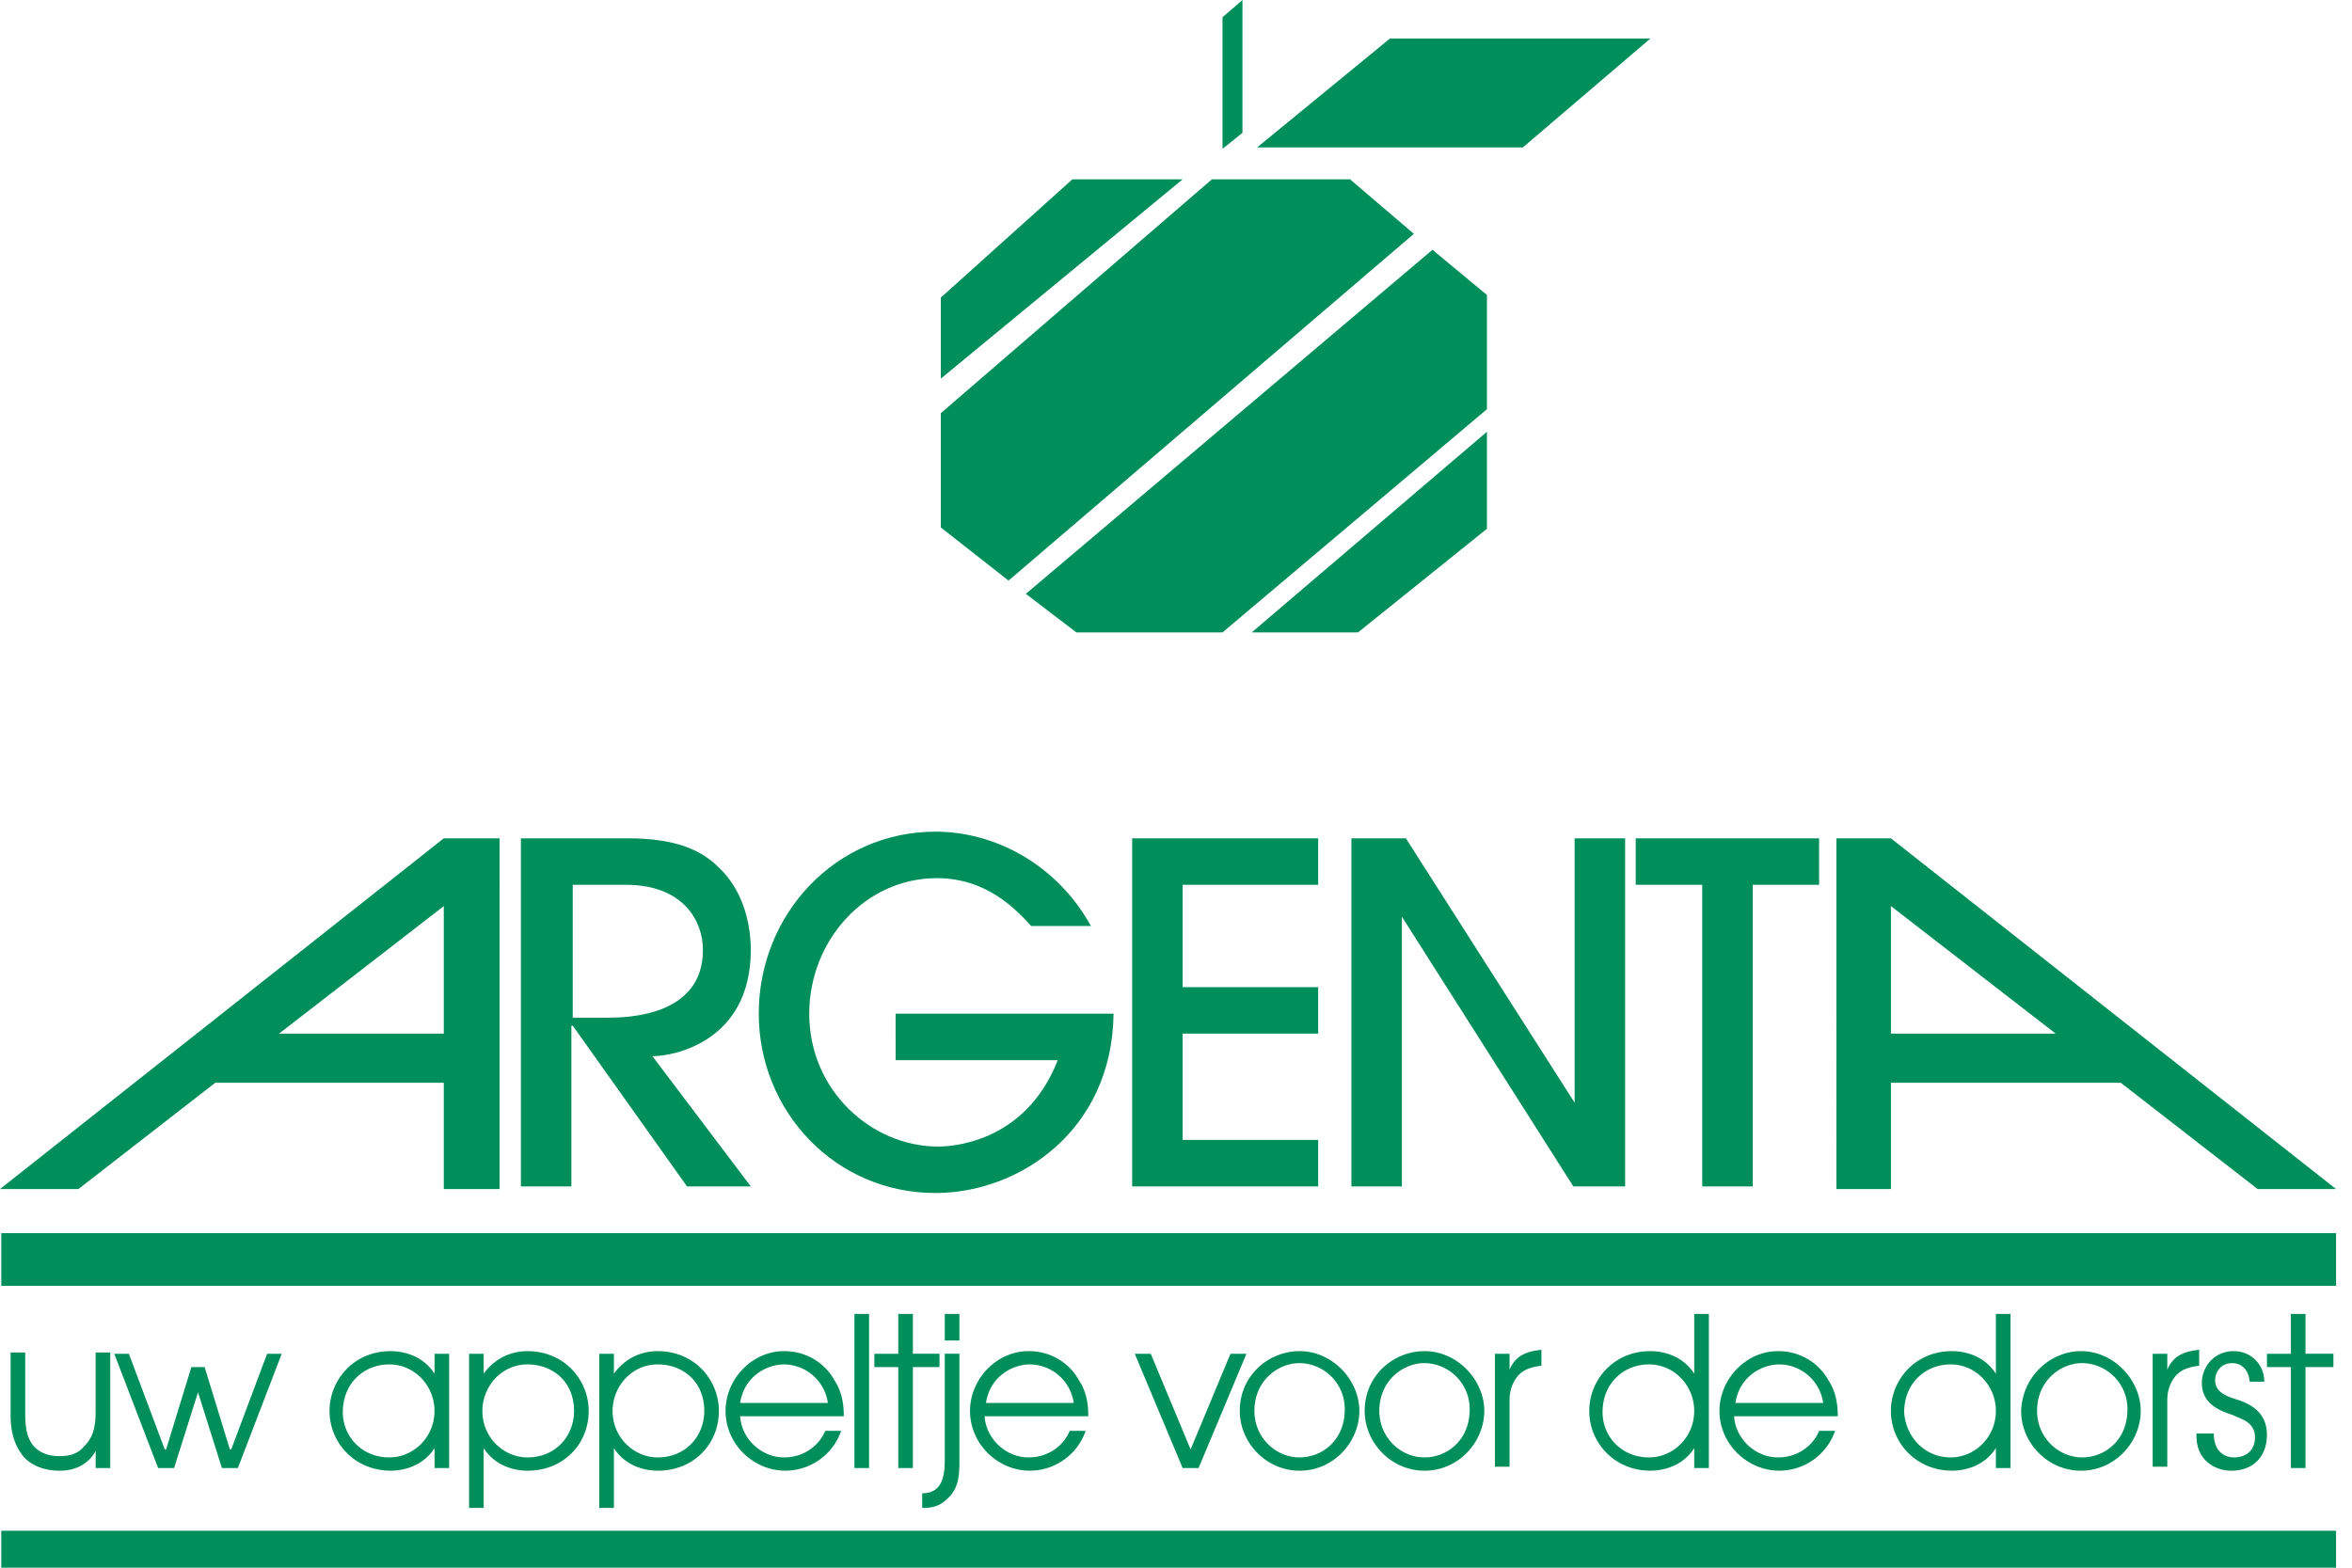
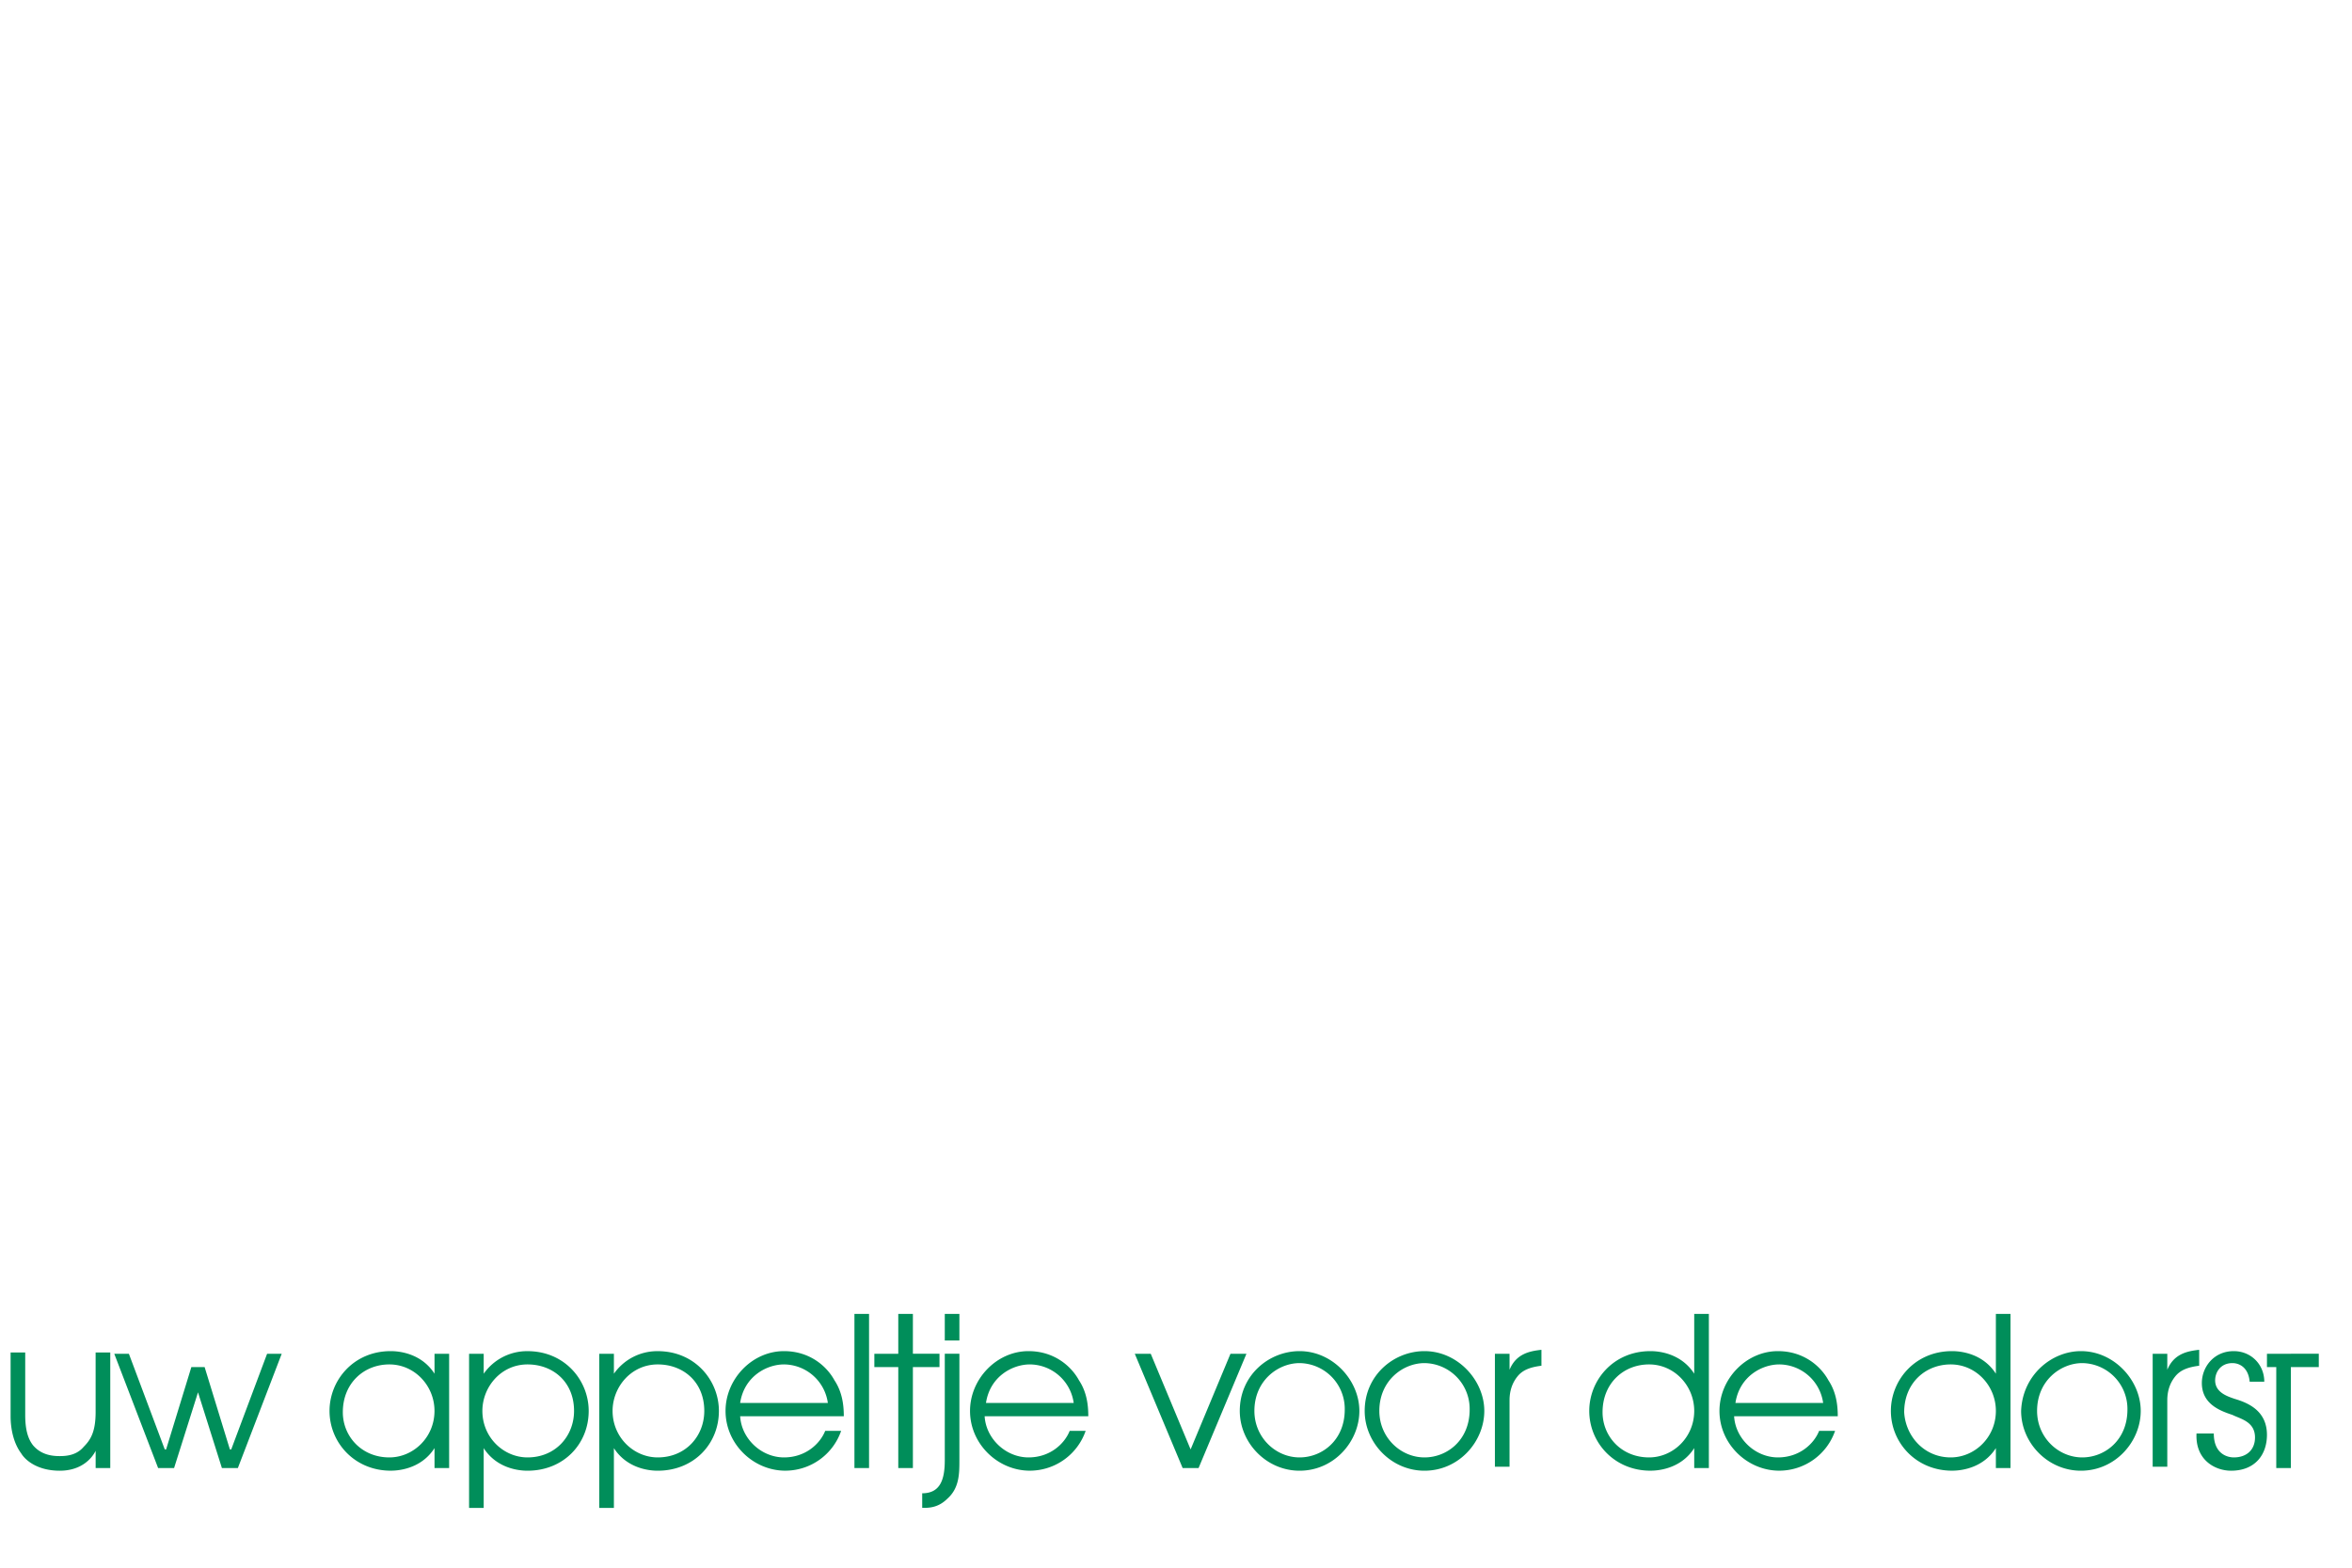
<svg xmlns="http://www.w3.org/2000/svg" width="75" height="50" fill="none">
  <g fill-rule="evenodd" clip-rule="evenodd" fill="#008E5A">
-     <path d="M21.907 37.839l-3.644-5.127h-.043v5.127h-1.61V26.737H20c1.568 0 2.373.382 2.924.933.72.677 1.017 1.694 1.017 2.627 0 2.923-2.458 3.39-3.136 3.39l3.136 4.152h-2.034zm-3.644-5.381h1.101c.636 0 3.051-.043 3.051-2.161 0-.933-.635-2.077-2.457-2.077h-1.695v4.238zM32.881 29.534c-.466-.509-1.398-1.526-3.008-1.526-2.288 0-4.068 1.992-4.068 4.323 0 2.457 1.992 4.237 4.11 4.237.297 0 2.755-.043 3.814-2.755h-5.17V32.33h6.95c-.043 3.73-3.009 5.72-5.678 5.72-3.22 0-5.636-2.626-5.636-5.72 0-3.177 2.458-5.805 5.636-5.805 1.864 0 3.856 1.017 4.957 3.009h-1.907zM36.102 37.839V26.737h5.932v1.483h-4.322v3.263h4.322v1.483h-4.322v3.39h4.322v1.483h-5.932zM50.17 37.839l-5.467-8.602v8.602h-1.61V26.737h1.737l5.382 8.433v-8.433h1.61V37.84h-1.653zM54.28 37.839V28.22H52.16v-1.483h5.847v1.483H55.89v9.619h-1.61zM71.992 37.924l-4.365-3.39h-7.33v3.39h-1.738V26.737h1.738l14.195 11.187h-2.5zm-11.695-9.026v4.068h5.254l-5.254-4.068zM2.5 37.924l4.364-3.39h7.288v3.39h1.78V26.737h-1.78L0 37.924h2.5zm11.652-9.026v4.068H8.899l5.255-4.068zM30 12.076V9.492l4.195-3.772h3.517L30 12.076zM38.983 20.17h-4.661l-1.61-1.23L45.678 7.967l1.737 1.44v3.645l-8.432 7.118zM47.415 13.771v3.093l-4.11 3.305h-3.39l7.5-6.398zM39.619 0v4.237l-.636.509V.55L39.619 0zM40.085 4.703h8.474l4.068-3.474h-8.305l-4.237 3.474zM30 13.178l8.644-7.458h4.407l2.034 1.738L32.16 18.517 30 16.822v-3.771.127z" />
-     <path d="M74.492 49.661H.041h74.45zM74.492 40.17H.041h74.45z" stroke="#008E5A" stroke-width="1.68" stroke-miterlimit="2.613" />
-     <path d="M3.475 46.822H3.05v-.55c-.127.254-.466.635-1.144.635-.72 0-1.102-.34-1.229-.551-.254-.339-.339-.805-.339-1.187v-2.033h.466v1.991c0 .466.085.763.254.975.255.296.594.339.848.339s.55-.043.763-.297c.211-.212.38-.466.38-1.102v-1.906h.467v3.686h-.042zM3.644 43.178h.466l1.144 3.05h.043l.805-2.626h.423l.806 2.627h.042l1.144-3.051h.466l-1.398 3.644h-.509l-.762-2.415-.763 2.415h-.509l-1.398-3.644zM14.322 46.822h-.466v-.636c-.381.594-1.017.72-1.398.72-1.144 0-1.95-.889-1.95-1.906 0-.974.763-1.907 1.95-1.907.381 0 1.017.127 1.398.72v-.635h.466v3.644zm-1.907-.339c.763 0 1.44-.636 1.44-1.483 0-.805-.635-1.483-1.44-1.483-.805 0-1.483.593-1.483 1.525 0 .763.593 1.441 1.483 1.441zM14.958 43.178h.466v.636a1.688 1.688 0 011.398-.72c1.187 0 1.95.931 1.95 1.906 0 1.06-.806 1.907-1.95 1.907-.381 0-1.017-.127-1.398-.72v1.906h-.466v-4.915zm1.864.339c-.847 0-1.44.72-1.44 1.483 0 .847.677 1.483 1.44 1.483.89 0 1.483-.678 1.483-1.483 0-.932-.678-1.483-1.483-1.483zM19.11 43.178h.466v.636a1.687 1.687 0 011.399-.72c1.186 0 1.949.931 1.949 1.906 0 1.06-.805 1.907-1.95 1.907-.38 0-1.016-.127-1.398-.72v1.906h-.466v-4.915zm1.865.339c-.848 0-1.441.72-1.441 1.483 0 .847.678 1.483 1.44 1.483.89 0 1.484-.678 1.484-1.483 0-.932-.678-1.483-1.483-1.483zM23.602 45.17c.042.72.678 1.313 1.398 1.313.678 0 1.144-.424 1.314-.847h.508a1.886 1.886 0 01-1.78 1.27c-1.017 0-1.906-.847-1.906-1.906 0-1.017.847-1.907 1.864-1.907.805 0 1.356.466 1.61.932.254.382.297.806.297 1.145h-3.305zm2.796-.424A1.423 1.423 0 0025 43.517c-.55 0-1.271.381-1.398 1.229h2.796zM27.246 41.907h.466v4.915h-.466v-4.915zM28.644 43.602h-.763v-.424h.763v-1.271h.466v1.27h.848v.425h-.848v3.22h-.466v-3.22zM30.593 46.568c0 .424 0 .89-.381 1.229-.297.296-.593.296-.805.296v-.466c.593 0 .72-.466.72-1.06v-3.39h.466v3.39zm-.466-4.661h.466v.847h-.466v-.847zM31.398 45.17c.043.72.678 1.313 1.399 1.313.678 0 1.144-.424 1.313-.847h.509a1.886 1.886 0 01-1.78 1.27c-1.017 0-1.907-.847-1.907-1.906 0-1.017.848-1.907 1.865-1.907.805 0 1.356.466 1.61.932.254.382.296.806.296 1.145h-3.305zm2.84-.424a1.423 1.423 0 00-1.399-1.229c-.55 0-1.271.381-1.398 1.229h2.796zM36.186 43.178h.509l1.271 3.05 1.271-3.05h.509l-1.526 3.644h-.508l-1.526-3.644zM41.44 43.093c1.06 0 1.907.932 1.907 1.907s-.805 1.907-1.906 1.907c-1.06 0-1.907-.89-1.907-1.907 0-1.144.932-1.907 1.907-1.907zm0 3.39c.721 0 1.441-.55 1.441-1.525a1.46 1.46 0 00-1.44-1.483c-.678 0-1.441.55-1.441 1.525 0 .847.678 1.483 1.44 1.483zM45.424 43.093c1.06 0 1.907.932 1.907 1.907s-.806 1.907-1.907 1.907c-1.06 0-1.907-.89-1.907-1.907 0-1.144.932-1.907 1.907-1.907zm0 3.39c.72 0 1.44-.55 1.44-1.525a1.46 1.46 0 00-1.44-1.483c-.678 0-1.44.55-1.44 1.525 0 .847.677 1.483 1.44 1.483zM47.67 43.178h.466v.509c.211-.509.635-.594 1.017-.636v.508c-.34.043-.594.128-.763.34-.17.211-.254.465-.254.762v2.119h-.467v-3.602zM54.492 46.822h-.467v-.636c-.38.594-1.017.72-1.398.72-1.144 0-1.949-.89-1.949-1.906 0-.975.763-1.907 1.95-1.907.38 0 1.016.127 1.397.72v-1.906h.467v4.915zm-1.907-.339c.762 0 1.44-.636 1.44-1.483 0-.805-.635-1.483-1.44-1.483-.805 0-1.483.593-1.483 1.525 0 .763.593 1.441 1.483 1.441zM55.297 45.17c.042.72.678 1.313 1.398 1.313.678 0 1.144-.424 1.313-.847h.509a1.887 1.887 0 01-1.78 1.27c-1.017 0-1.907-.847-1.907-1.906 0-1.017.848-1.907 1.865-1.907.805 0 1.356.466 1.61.932.254.382.297.806.297 1.145h-3.305zm2.839-.424a1.423 1.423 0 00-1.399-1.229c-.55 0-1.27.381-1.398 1.229h2.797zM64.11 46.822h-.466v-.636c-.381.594-1.017.72-1.398.72-1.144 0-1.95-.89-1.95-1.906 0-.975.763-1.907 1.95-1.907.381 0 1.017.127 1.398.72v-1.906h.466v4.915zm-1.907-.339c.763 0 1.441-.636 1.441-1.483 0-.805-.636-1.483-1.44-1.483-.806 0-1.484.593-1.484 1.525.043.763.636 1.441 1.483 1.441zM66.356 43.093c1.06 0 1.907.932 1.907 1.907s-.805 1.907-1.907 1.907c-1.06 0-1.907-.89-1.907-1.907.043-1.144.975-1.907 1.907-1.907zm.042 3.39c.72 0 1.441-.55 1.441-1.525a1.46 1.46 0 00-1.44-1.483c-.679 0-1.441.55-1.441 1.525 0 .847.678 1.483 1.44 1.483zM68.644 43.178h.466v.509c.212-.509.636-.594 1.017-.636v.508c-.339.043-.593.128-.763.34-.17.211-.254.465-.254.762v2.119h-.466v-3.602zM70.593 45.72c0 .678.466.763.636.763.424 0 .678-.254.678-.636 0-.508-.466-.593-.72-.72-.382-.127-.975-.339-.975-1.017 0-.508.381-1.017 1.017-1.017.55 0 .974.424.974.975h-.466c-.042-.466-.339-.593-.55-.593-.382 0-.551.296-.551.55 0 .382.38.509.635.594.424.127 1.017.381 1.017 1.144 0 .635-.381 1.144-1.144 1.144-.508 0-1.144-.34-1.102-1.187h.551zM73.05 43.602h-.762v-.424h.763v-1.271h.466v1.27h.89v.425h-.89v3.22h-.466v-3.22z" />
+     <path d="M3.475 46.822H3.05v-.55c-.127.254-.466.635-1.144.635-.72 0-1.102-.34-1.229-.551-.254-.339-.339-.805-.339-1.187v-2.033h.466v1.991c0 .466.085.763.254.975.255.296.594.339.848.339s.55-.043.763-.297c.211-.212.38-.466.38-1.102v-1.906h.467v3.686h-.042zM3.644 43.178h.466l1.144 3.05h.043l.805-2.626h.423l.806 2.627h.042l1.144-3.051h.466l-1.398 3.644h-.509l-.762-2.415-.763 2.415h-.509l-1.398-3.644zM14.322 46.822h-.466v-.636c-.381.594-1.017.72-1.398.72-1.144 0-1.95-.889-1.95-1.906 0-.974.763-1.907 1.95-1.907.381 0 1.017.127 1.398.72v-.635h.466v3.644zm-1.907-.339c.763 0 1.44-.636 1.44-1.483 0-.805-.635-1.483-1.44-1.483-.805 0-1.483.593-1.483 1.525 0 .763.593 1.441 1.483 1.441zM14.958 43.178h.466v.636a1.688 1.688 0 011.398-.72c1.187 0 1.95.931 1.95 1.906 0 1.06-.806 1.907-1.95 1.907-.381 0-1.017-.127-1.398-.72v1.906h-.466v-4.915zm1.864.339c-.847 0-1.44.72-1.44 1.483 0 .847.677 1.483 1.44 1.483.89 0 1.483-.678 1.483-1.483 0-.932-.678-1.483-1.483-1.483zM19.11 43.178h.466v.636a1.687 1.687 0 011.399-.72c1.186 0 1.949.931 1.949 1.906 0 1.06-.805 1.907-1.95 1.907-.38 0-1.016-.127-1.398-.72v1.906h-.466v-4.915zm1.865.339c-.848 0-1.441.72-1.441 1.483 0 .847.678 1.483 1.44 1.483.89 0 1.484-.678 1.484-1.483 0-.932-.678-1.483-1.483-1.483zM23.602 45.17c.042.72.678 1.313 1.398 1.313.678 0 1.144-.424 1.314-.847h.508a1.886 1.886 0 01-1.78 1.27c-1.017 0-1.906-.847-1.906-1.906 0-1.017.847-1.907 1.864-1.907.805 0 1.356.466 1.61.932.254.382.297.806.297 1.145h-3.305zm2.796-.424A1.423 1.423 0 0025 43.517c-.55 0-1.271.381-1.398 1.229h2.796zM27.246 41.907h.466v4.915h-.466v-4.915zM28.644 43.602h-.763v-.424h.763v-1.271h.466v1.27h.848v.425h-.848v3.22h-.466v-3.22zM30.593 46.568c0 .424 0 .89-.381 1.229-.297.296-.593.296-.805.296v-.466c.593 0 .72-.466.72-1.06v-3.39h.466v3.39zm-.466-4.661h.466v.847h-.466v-.847zM31.398 45.17c.043.72.678 1.313 1.399 1.313.678 0 1.144-.424 1.313-.847h.509a1.886 1.886 0 01-1.78 1.27c-1.017 0-1.907-.847-1.907-1.906 0-1.017.848-1.907 1.865-1.907.805 0 1.356.466 1.61.932.254.382.296.806.296 1.145h-3.305zm2.84-.424a1.423 1.423 0 00-1.399-1.229c-.55 0-1.271.381-1.398 1.229h2.796zM36.186 43.178h.509l1.271 3.05 1.271-3.05h.509l-1.526 3.644h-.508l-1.526-3.644zM41.44 43.093c1.06 0 1.907.932 1.907 1.907s-.805 1.907-1.906 1.907c-1.06 0-1.907-.89-1.907-1.907 0-1.144.932-1.907 1.907-1.907zm0 3.39c.721 0 1.441-.55 1.441-1.525a1.46 1.46 0 00-1.44-1.483c-.678 0-1.441.55-1.441 1.525 0 .847.678 1.483 1.44 1.483zM45.424 43.093c1.06 0 1.907.932 1.907 1.907s-.806 1.907-1.907 1.907c-1.06 0-1.907-.89-1.907-1.907 0-1.144.932-1.907 1.907-1.907zm0 3.39c.72 0 1.44-.55 1.44-1.525a1.46 1.46 0 00-1.44-1.483c-.678 0-1.44.55-1.44 1.525 0 .847.677 1.483 1.44 1.483zM47.67 43.178h.466v.509c.211-.509.635-.594 1.017-.636v.508c-.34.043-.594.128-.763.34-.17.211-.254.465-.254.762v2.119h-.467v-3.602zM54.492 46.822h-.467v-.636c-.38.594-1.017.72-1.398.72-1.144 0-1.949-.89-1.949-1.906 0-.975.763-1.907 1.95-1.907.38 0 1.016.127 1.397.72v-1.906h.467v4.915zm-1.907-.339c.762 0 1.44-.636 1.44-1.483 0-.805-.635-1.483-1.44-1.483-.805 0-1.483.593-1.483 1.525 0 .763.593 1.441 1.483 1.441zM55.297 45.17c.042.72.678 1.313 1.398 1.313.678 0 1.144-.424 1.313-.847h.509a1.887 1.887 0 01-1.78 1.27c-1.017 0-1.907-.847-1.907-1.906 0-1.017.848-1.907 1.865-1.907.805 0 1.356.466 1.61.932.254.382.297.806.297 1.145h-3.305zm2.839-.424a1.423 1.423 0 00-1.399-1.229c-.55 0-1.27.381-1.398 1.229h2.797zM64.11 46.822h-.466v-.636c-.381.594-1.017.72-1.398.72-1.144 0-1.95-.89-1.95-1.906 0-.975.763-1.907 1.95-1.907.381 0 1.017.127 1.398.72v-1.906h.466v4.915zm-1.907-.339c.763 0 1.441-.636 1.441-1.483 0-.805-.636-1.483-1.44-1.483-.806 0-1.484.593-1.484 1.525.043.763.636 1.441 1.483 1.441zM66.356 43.093c1.06 0 1.907.932 1.907 1.907s-.805 1.907-1.907 1.907c-1.06 0-1.907-.89-1.907-1.907.043-1.144.975-1.907 1.907-1.907zm.042 3.39c.72 0 1.441-.55 1.441-1.525a1.46 1.46 0 00-1.44-1.483c-.679 0-1.441.55-1.441 1.525 0 .847.678 1.483 1.44 1.483zM68.644 43.178h.466v.509c.212-.509.636-.594 1.017-.636v.508c-.339.043-.593.128-.763.34-.17.211-.254.465-.254.762v2.119h-.466v-3.602zM70.593 45.72c0 .678.466.763.636.763.424 0 .678-.254.678-.636 0-.508-.466-.593-.72-.72-.382-.127-.975-.339-.975-1.017 0-.508.381-1.017 1.017-1.017.55 0 .974.424.974.975h-.466c-.042-.466-.339-.593-.55-.593-.382 0-.551.296-.551.55 0 .382.38.509.635.594.424.127 1.017.381 1.017 1.144 0 .635-.381 1.144-1.144 1.144-.508 0-1.144-.34-1.102-1.187h.551zM73.05 43.602h-.762v-.424h.763v-1.271v1.27h.89v.425h-.89v3.22h-.466v-3.22z" />
  </g>
</svg>